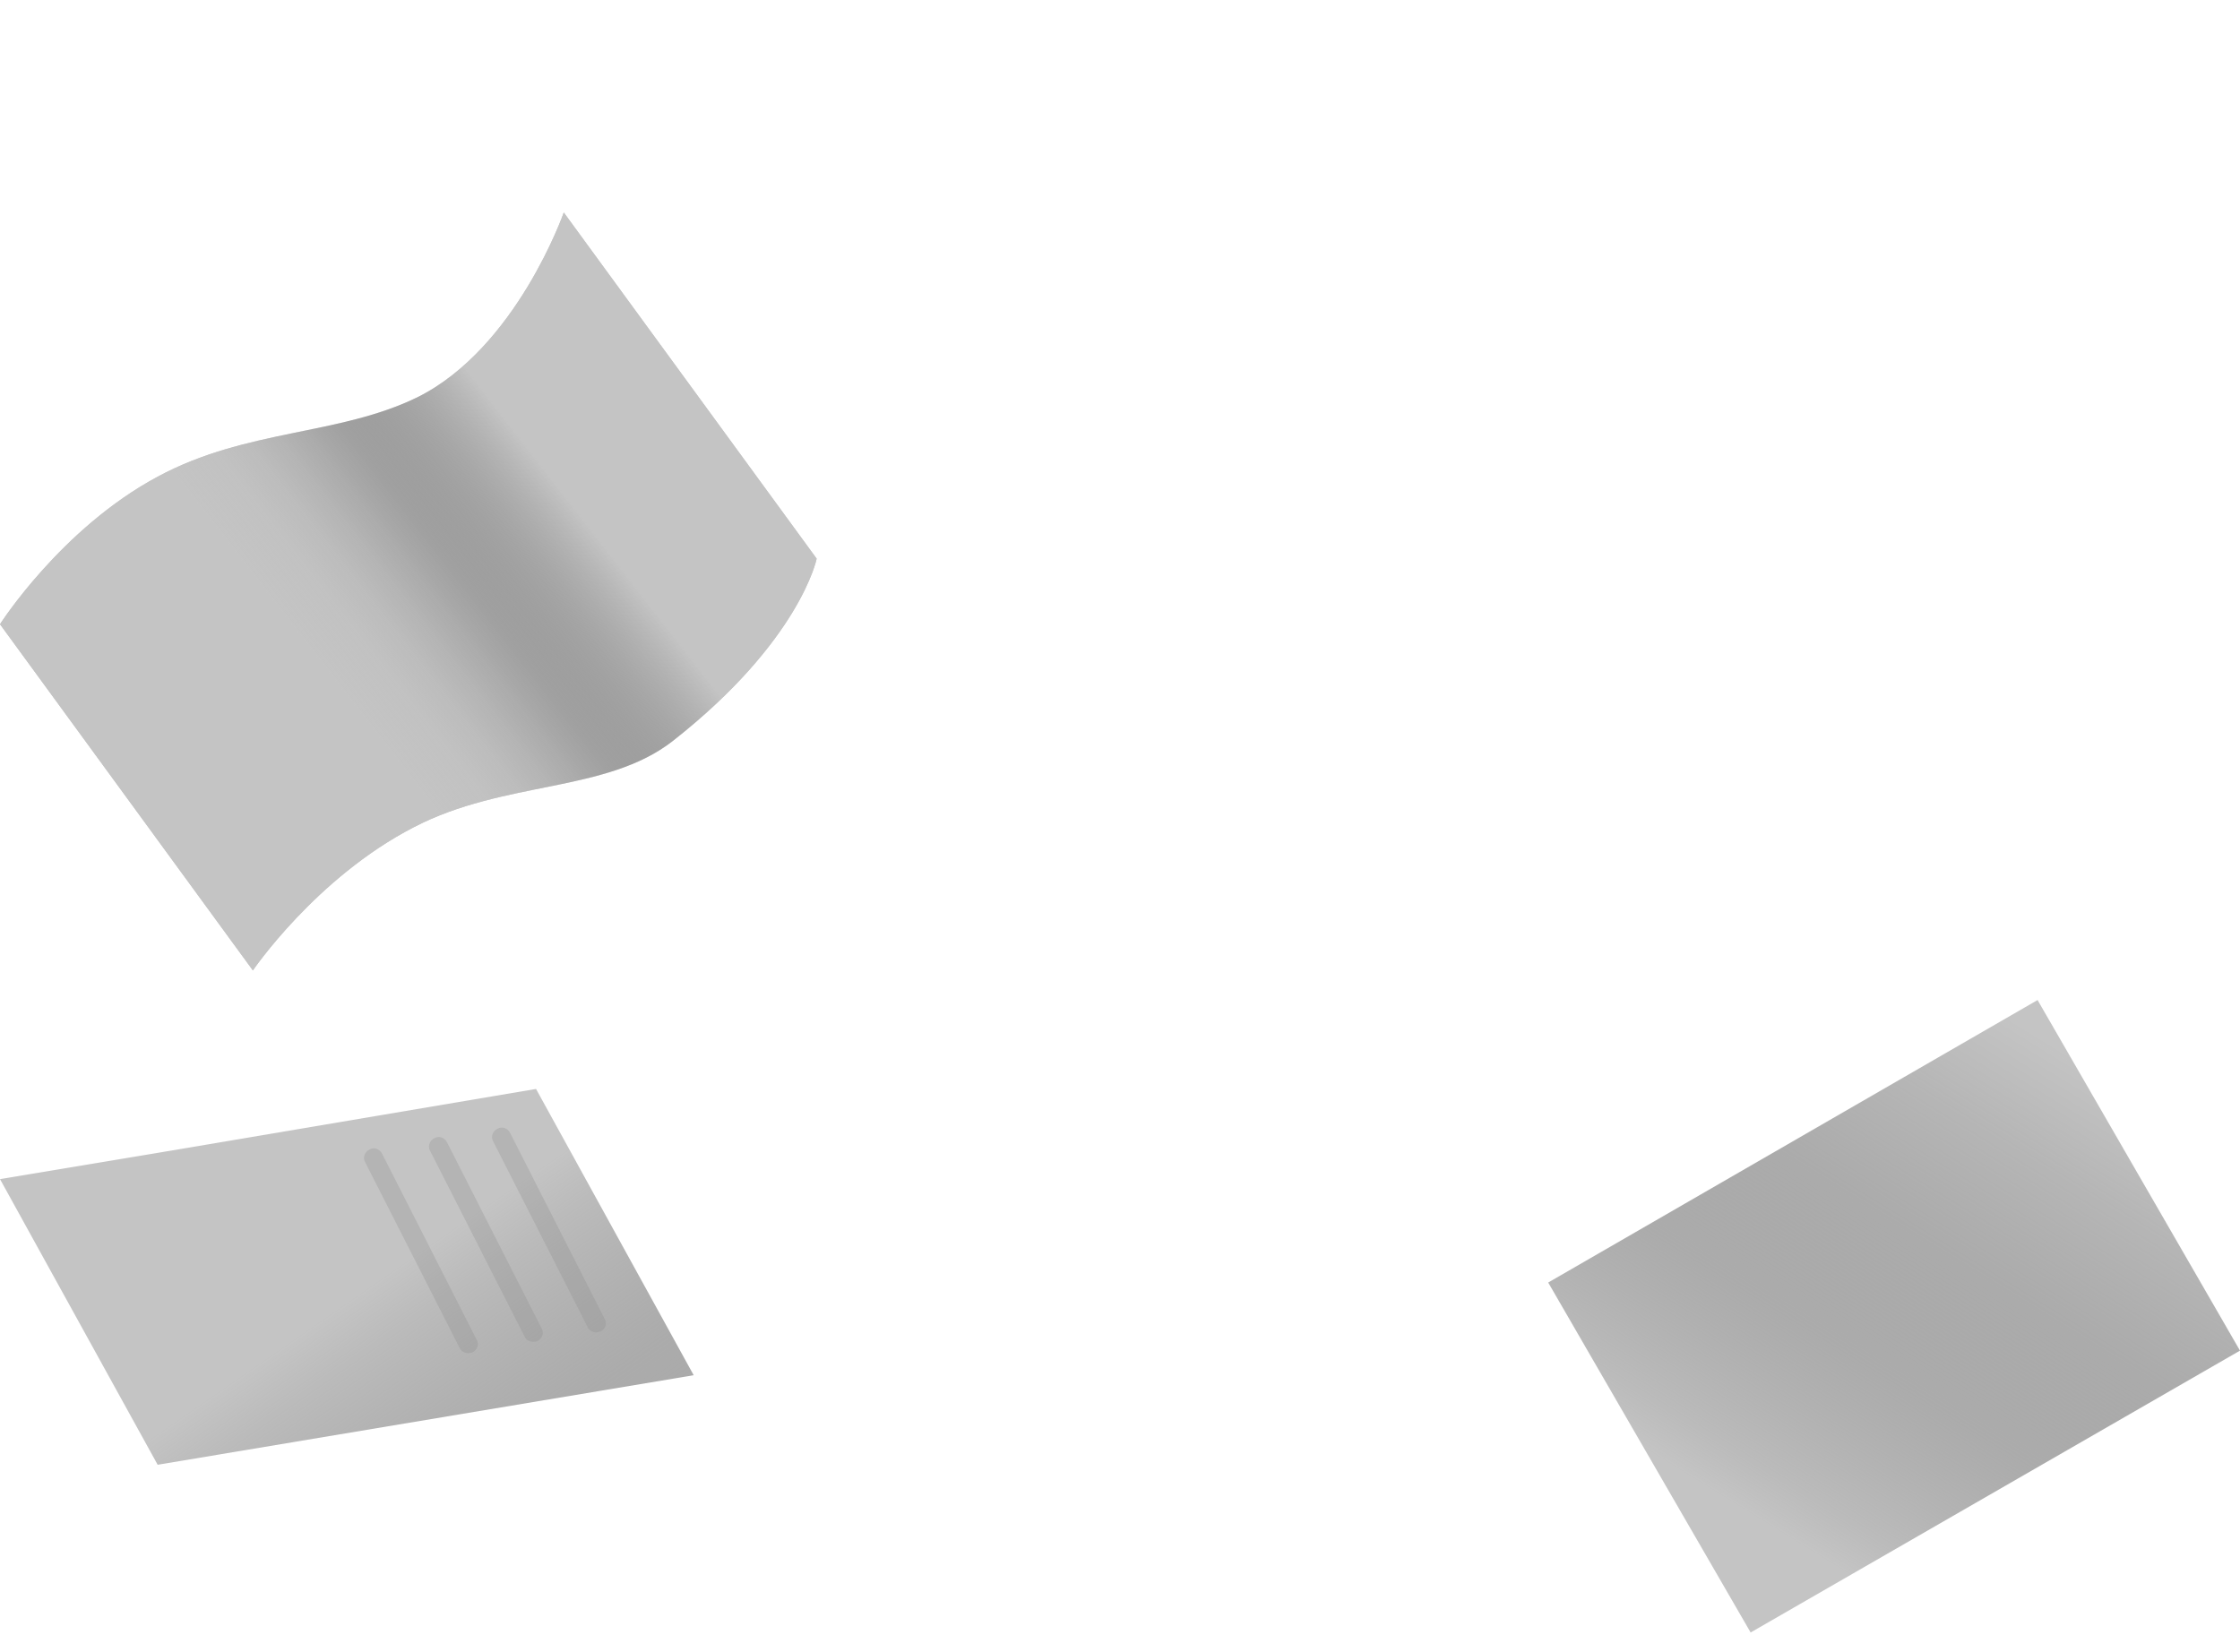
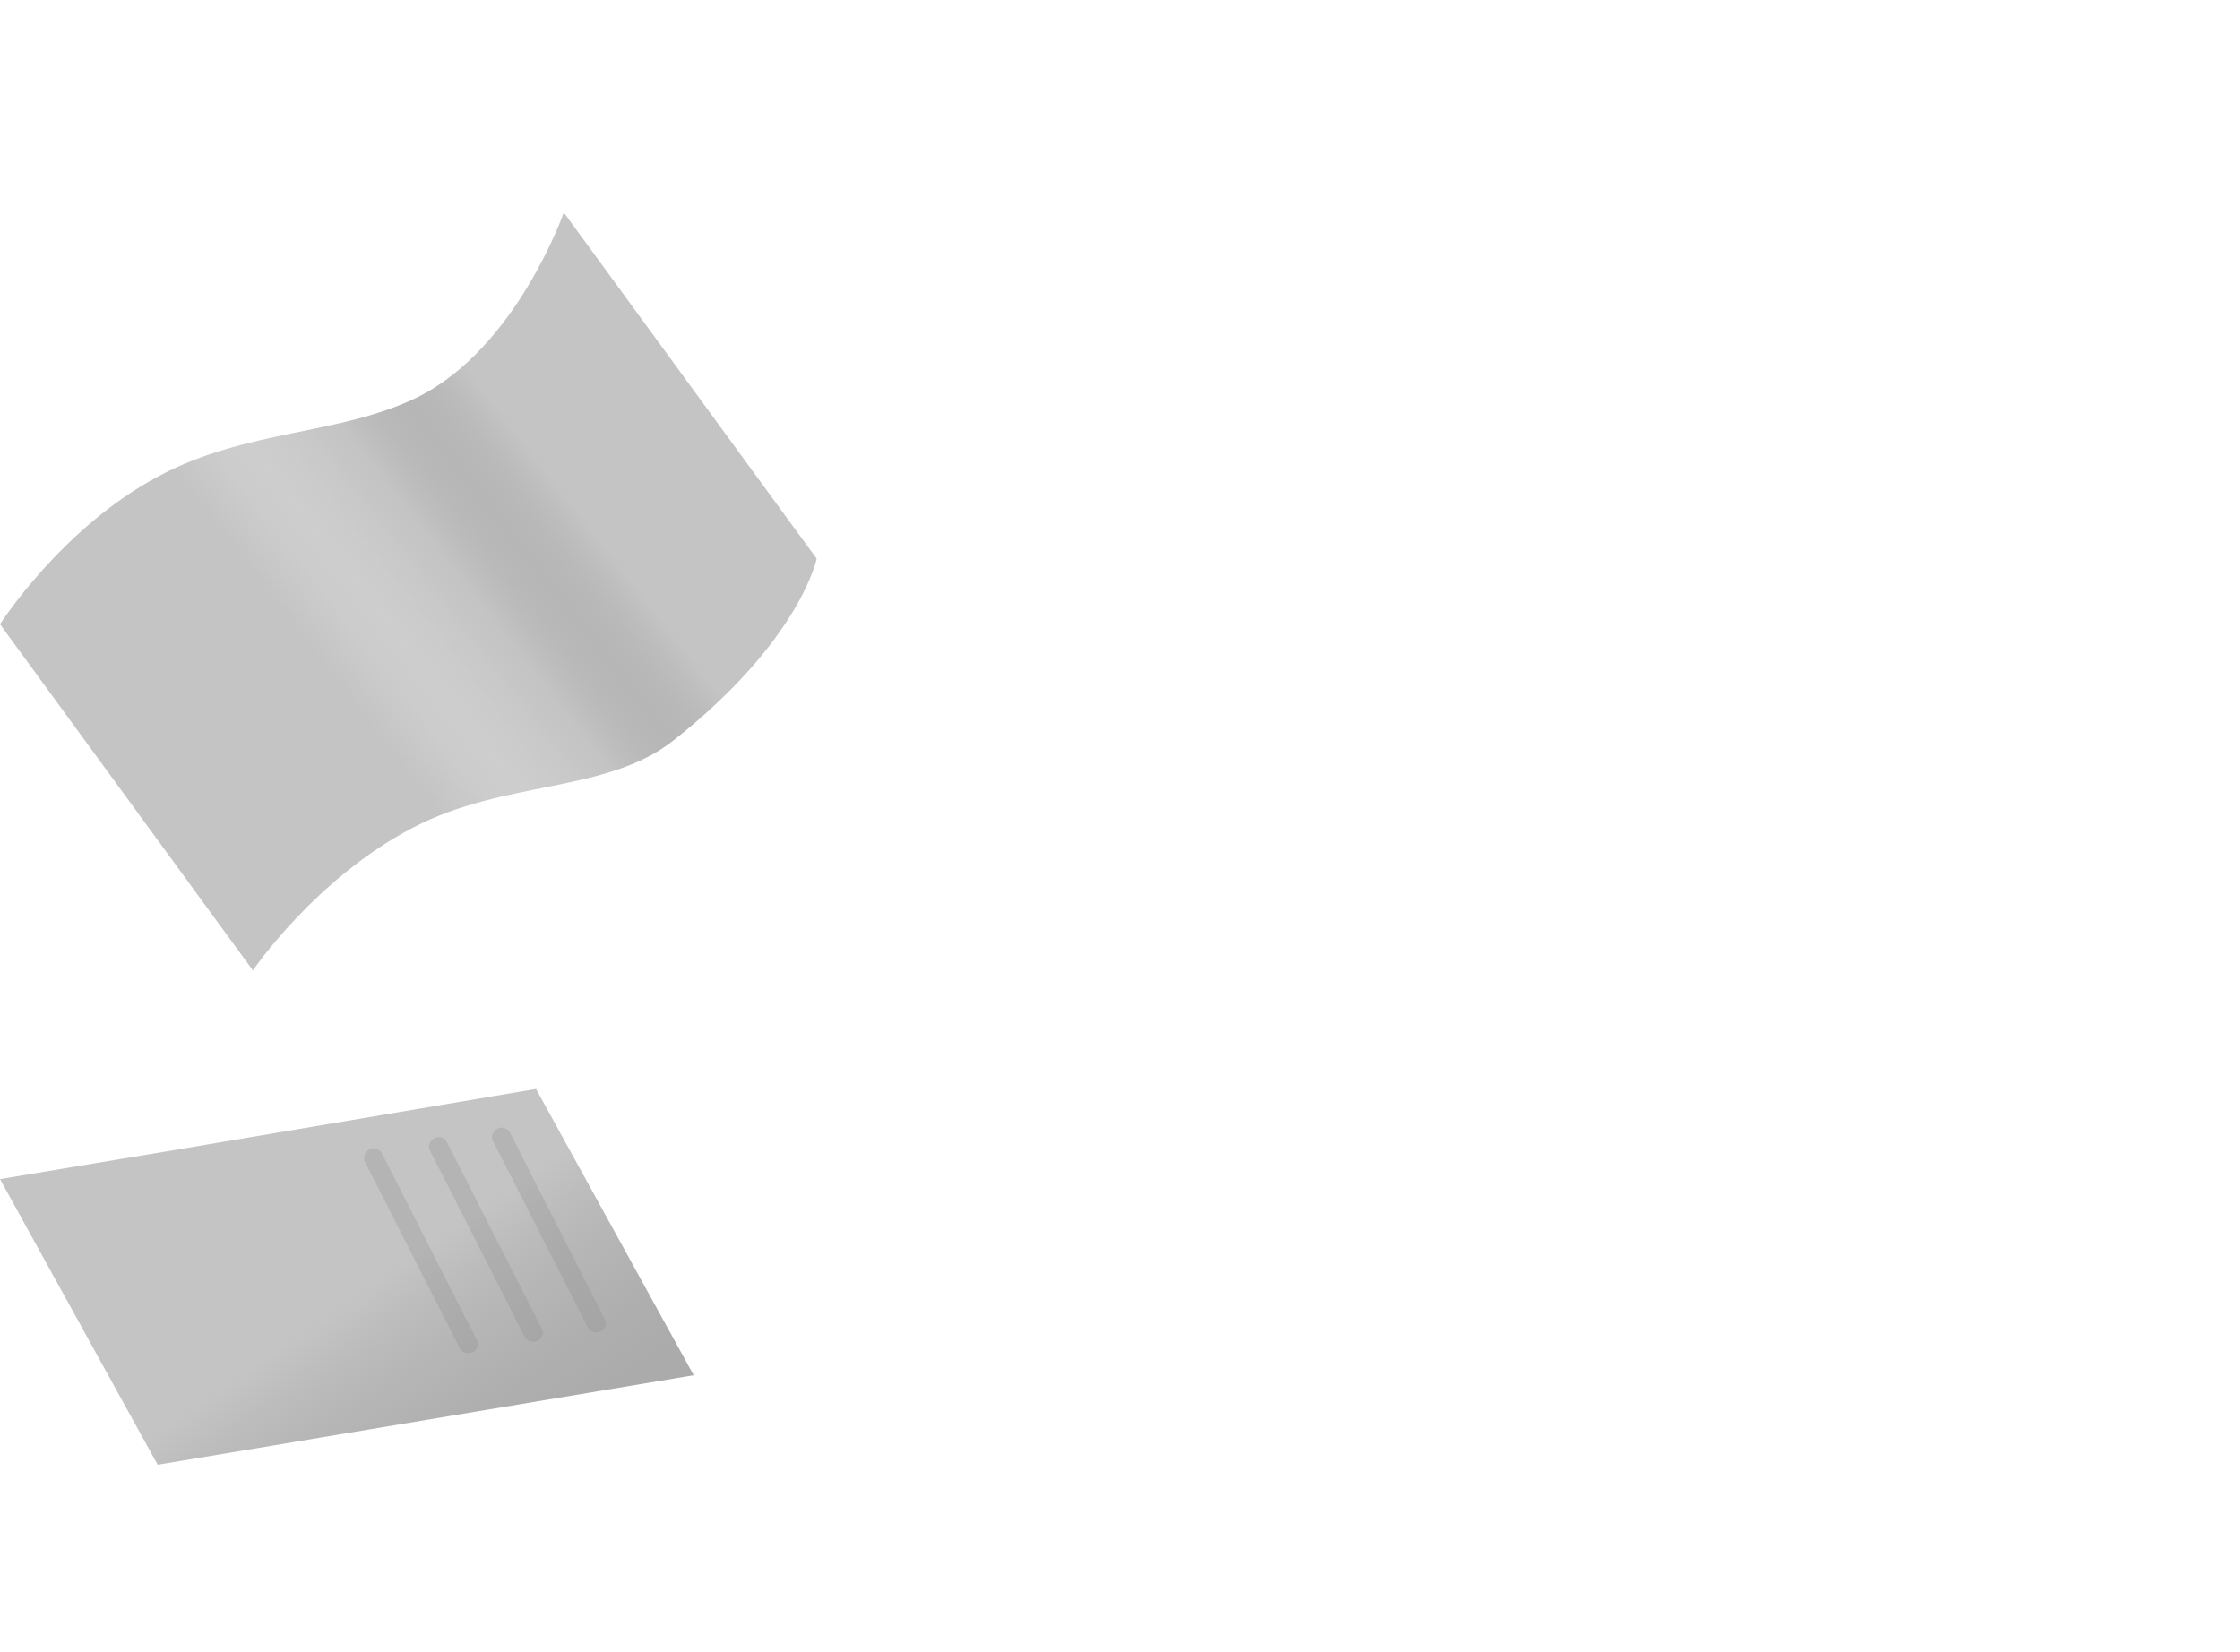
<svg xmlns="http://www.w3.org/2000/svg" width="400" height="295" viewBox="0 0 400 295" fill="none">
-   <path d="M45.158 173.311C45.158 173.311 56.419 156.756 73.874 147.747C90.09 139.302 108.221 141.666 120.158 132.32C142.905 114.414 145.833 99.775 145.833 99.775L100.676 37.95C100.676 37.95 92.23 62.162 74.549 70.946C60.473 77.815 44.032 76.576 28.153 85.135C10.923 94.369 0 111.486 0 111.486L45.158 173.311Z" fill="#C4C4C4" />
-   <path d="M400 241.216L312.613 291.554L276.464 229.054L363.851 178.604L400 241.216Z" fill="url(#paint0_linear_1008_17762)" />
  <path d="M123.874 245.609L28.153 261.6L0 210.586L29.73 205.631L95.721 194.482L123.874 245.609Z" fill="url(#paint1_linear_1008_17762)" />
  <path d="M45.158 173.311C45.158 173.311 56.419 156.756 73.874 147.747C90.09 139.302 108.221 141.666 120.158 132.32C142.905 114.414 145.833 99.775 145.833 99.775L100.676 37.95C100.676 37.95 92.23 62.162 74.549 70.946C60.473 77.815 44.032 76.576 28.153 85.135C10.923 94.369 0 111.486 0 111.486L45.158 173.311Z" fill="url(#paint2_linear_1008_17762)" />
  <g opacity="0.3">
    <path d="M106.419 237.95C105.856 237.95 105.18 237.613 104.955 237.05L88.063 203.829C87.612 203.041 87.95 202.027 88.851 201.577C89.639 201.126 90.653 201.464 91.103 202.365L107.995 235.586C108.446 236.374 108.108 237.387 107.207 237.838C106.869 237.838 106.644 237.95 106.419 237.95ZM95.157 239.64C94.594 239.64 93.919 239.302 93.694 238.739L76.802 205.518C76.351 204.73 76.689 203.716 77.59 203.266C78.378 202.815 79.392 203.153 79.842 204.054L96.734 237.275C97.184 238.063 96.847 239.077 95.946 239.527C95.721 239.64 95.383 239.64 95.157 239.64ZM83.558 241.667C82.995 241.667 82.32 241.329 82.094 240.766L65.203 207.545C64.752 206.757 65.09 205.743 65.991 205.293C66.779 204.842 67.793 205.18 68.243 206.081L85.135 239.302C85.585 240.09 85.248 241.104 84.347 241.554C84.121 241.554 83.896 241.667 83.558 241.667Z" fill="#8C8C8C" />
  </g>
  <defs>
    <linearGradient id="paint0_linear_1008_17762" x1="291.717" y1="310.603" x2="367.629" y2="187.368" gradientUnits="userSpaceOnUse">
      <stop offset="0.312" stop-color="#C4C4C4" />
      <stop offset="0.371" stop-color="#B7B7B7" stop-opacity="0.949" />
      <stop offset="0.546" stop-color="#969696" stop-opacity="0.796" />
      <stop offset="0.713" stop-color="#7E7E7E" stop-opacity="0.65" />
      <stop offset="0.869" stop-color="#707070" stop-opacity="0.514" />
      <stop offset="1" stop-color="#6B6B6B" stop-opacity="0.4" />
    </linearGradient>
    <linearGradient id="paint1_linear_1008_17762" x1="35.403" y1="189.851" x2="126.995" y2="321.929" gradientUnits="userSpaceOnUse">
      <stop offset="0.312" stop-color="#C4C4C4" />
      <stop offset="0.371" stop-color="#B7B7B7" stop-opacity="0.949" />
      <stop offset="0.546" stop-color="#969696" stop-opacity="0.796" />
      <stop offset="0.713" stop-color="#7E7E7E" stop-opacity="0.65" />
      <stop offset="0.869" stop-color="#707070" stop-opacity="0.514" />
      <stop offset="1" stop-color="#6B6B6B" stop-opacity="0.4" />
    </linearGradient>
    <linearGradient id="paint2_linear_1008_17762" x1="115.695" y1="75.815" x2="15.756" y2="153.545" gradientUnits="userSpaceOnUse">
      <stop offset="0.153" stop-color="#C4C4C4" />
      <stop offset="0.342" stop-color="#6B6B6B" stop-opacity="0.4" />
      <stop offset="0.356" stop-color="#7A7A7A" stop-opacity="0.436" />
      <stop offset="0.387" stop-color="#959595" stop-opacity="0.517" />
      <stop offset="0.421" stop-color="#AAAAAA" stop-opacity="0.606" />
      <stop offset="0.459" stop-color="#B9B9B9" stop-opacity="0.705" />
      <stop offset="0.503" stop-color="#C1C1C1" stop-opacity="0.822" />
      <stop offset="0.571" stop-color="#C4C4C4" />
    </linearGradient>
  </defs>
</svg>